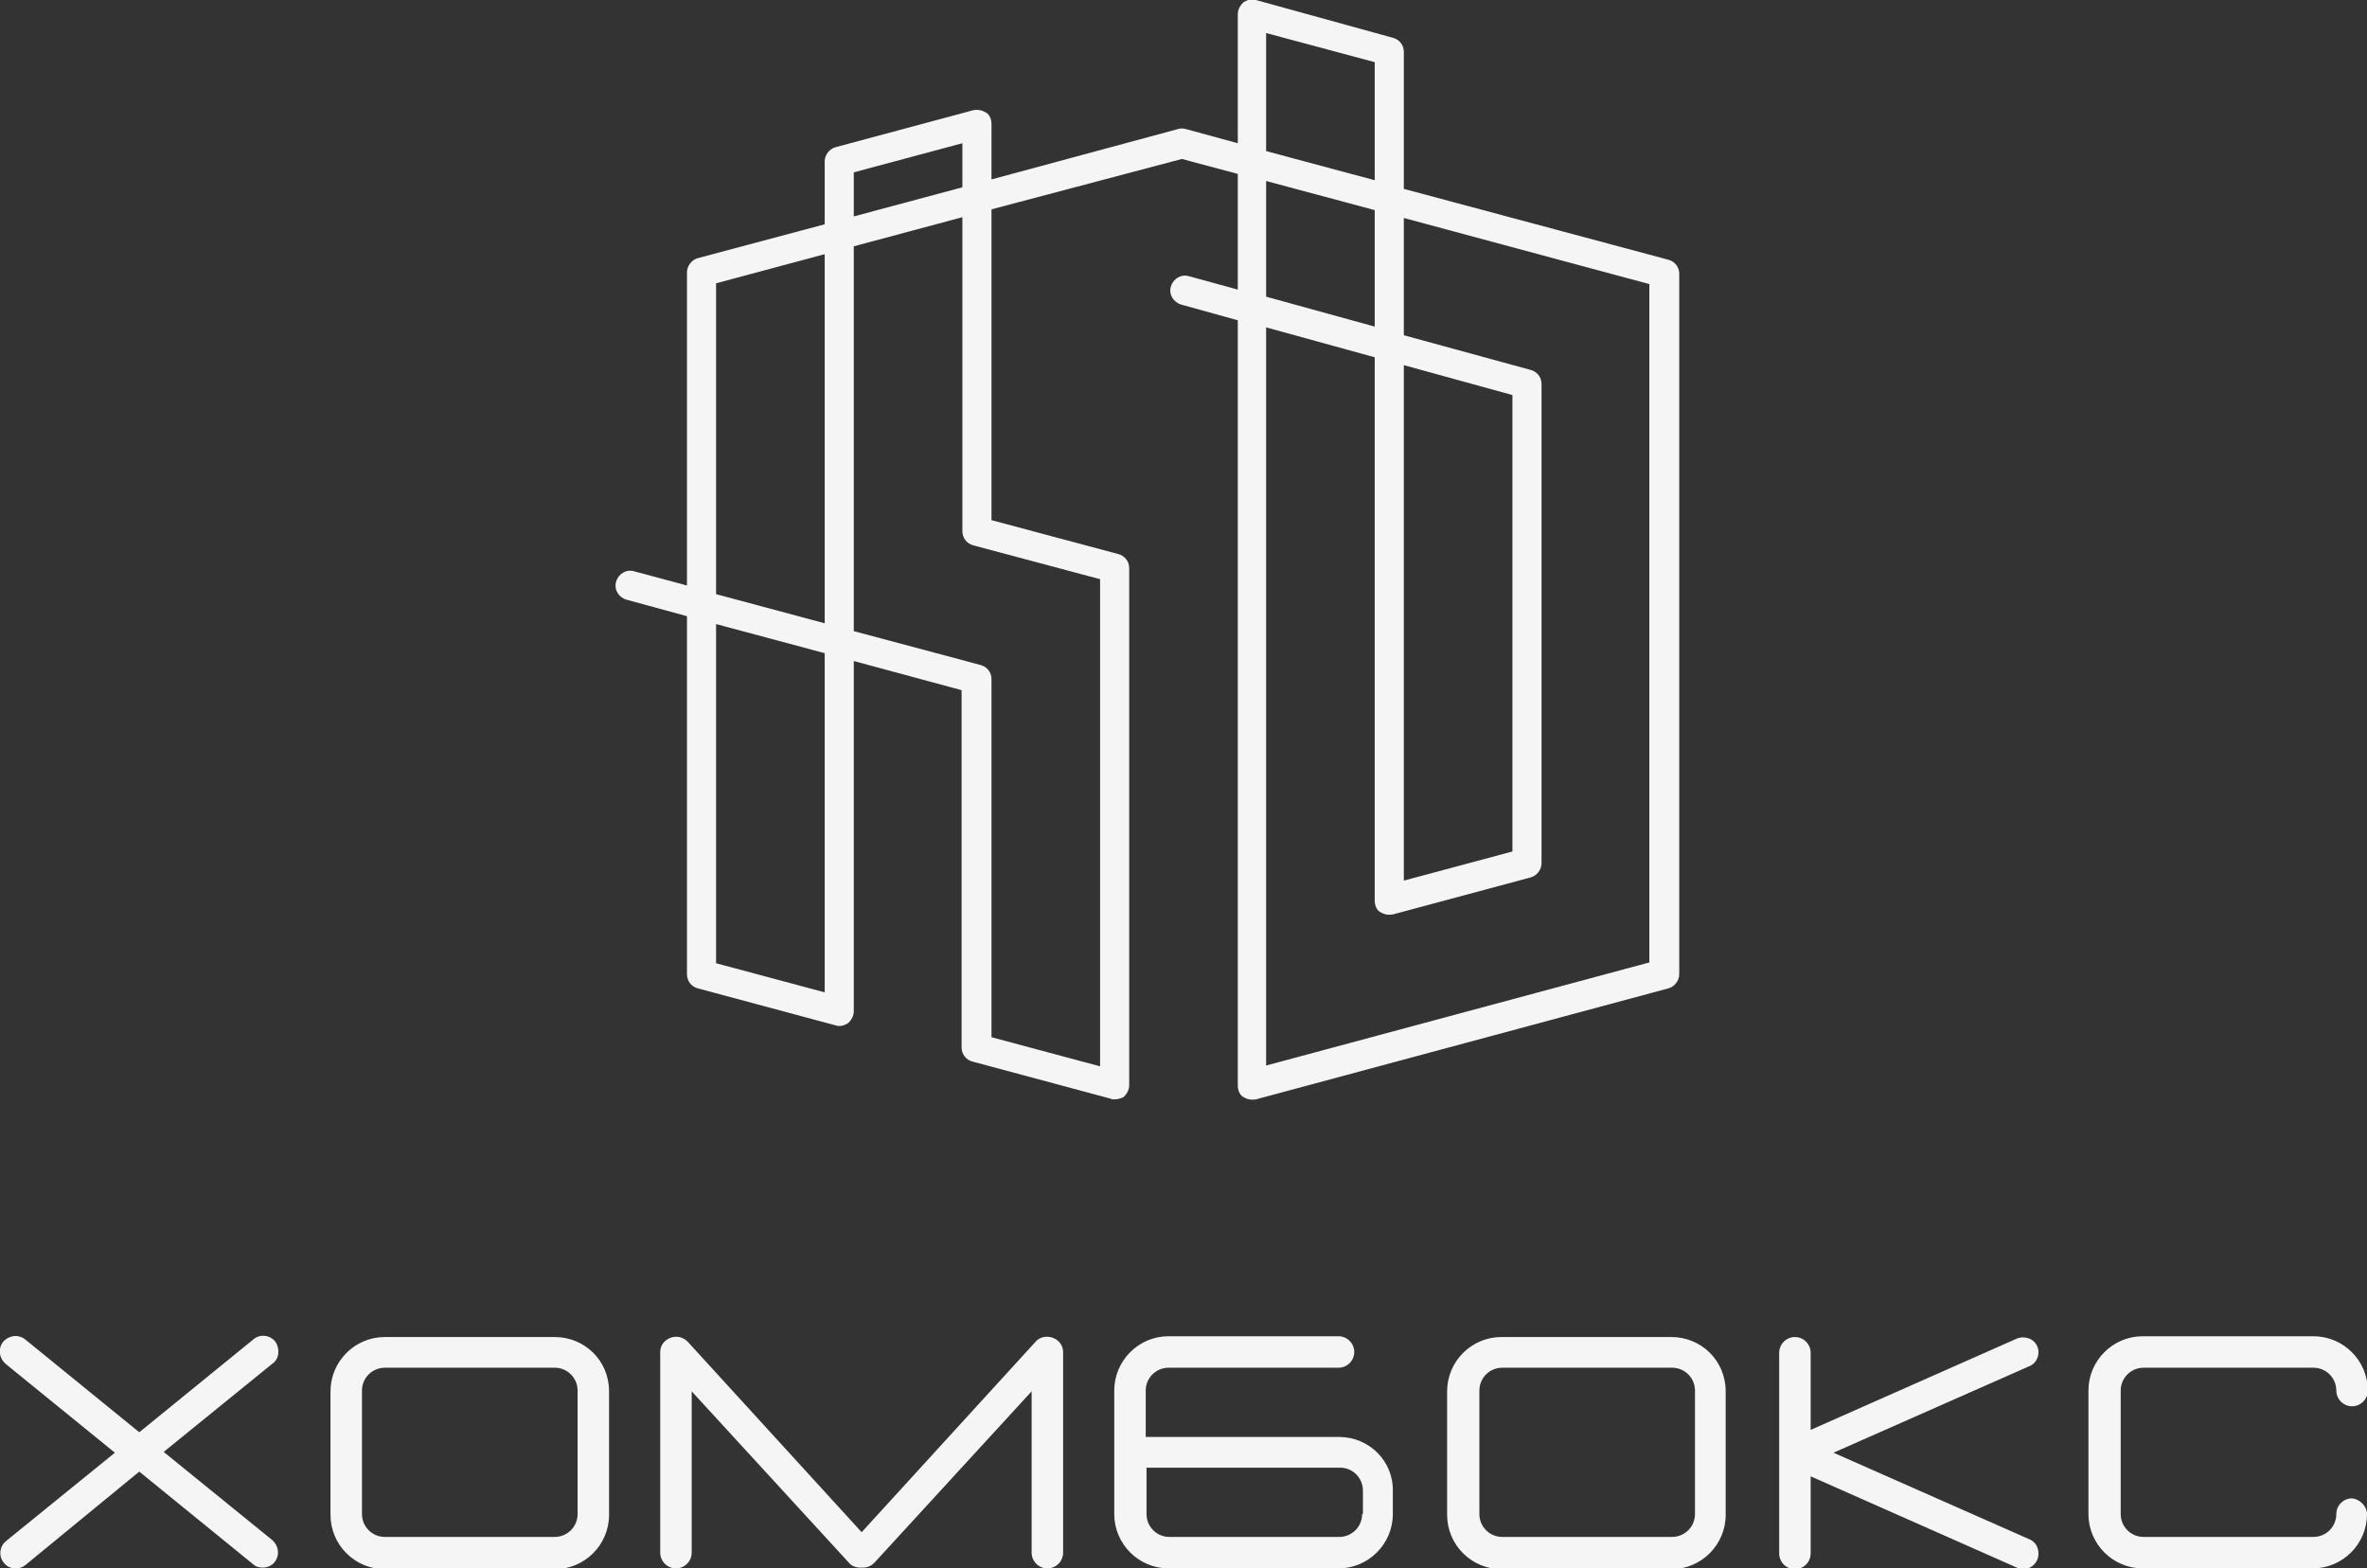
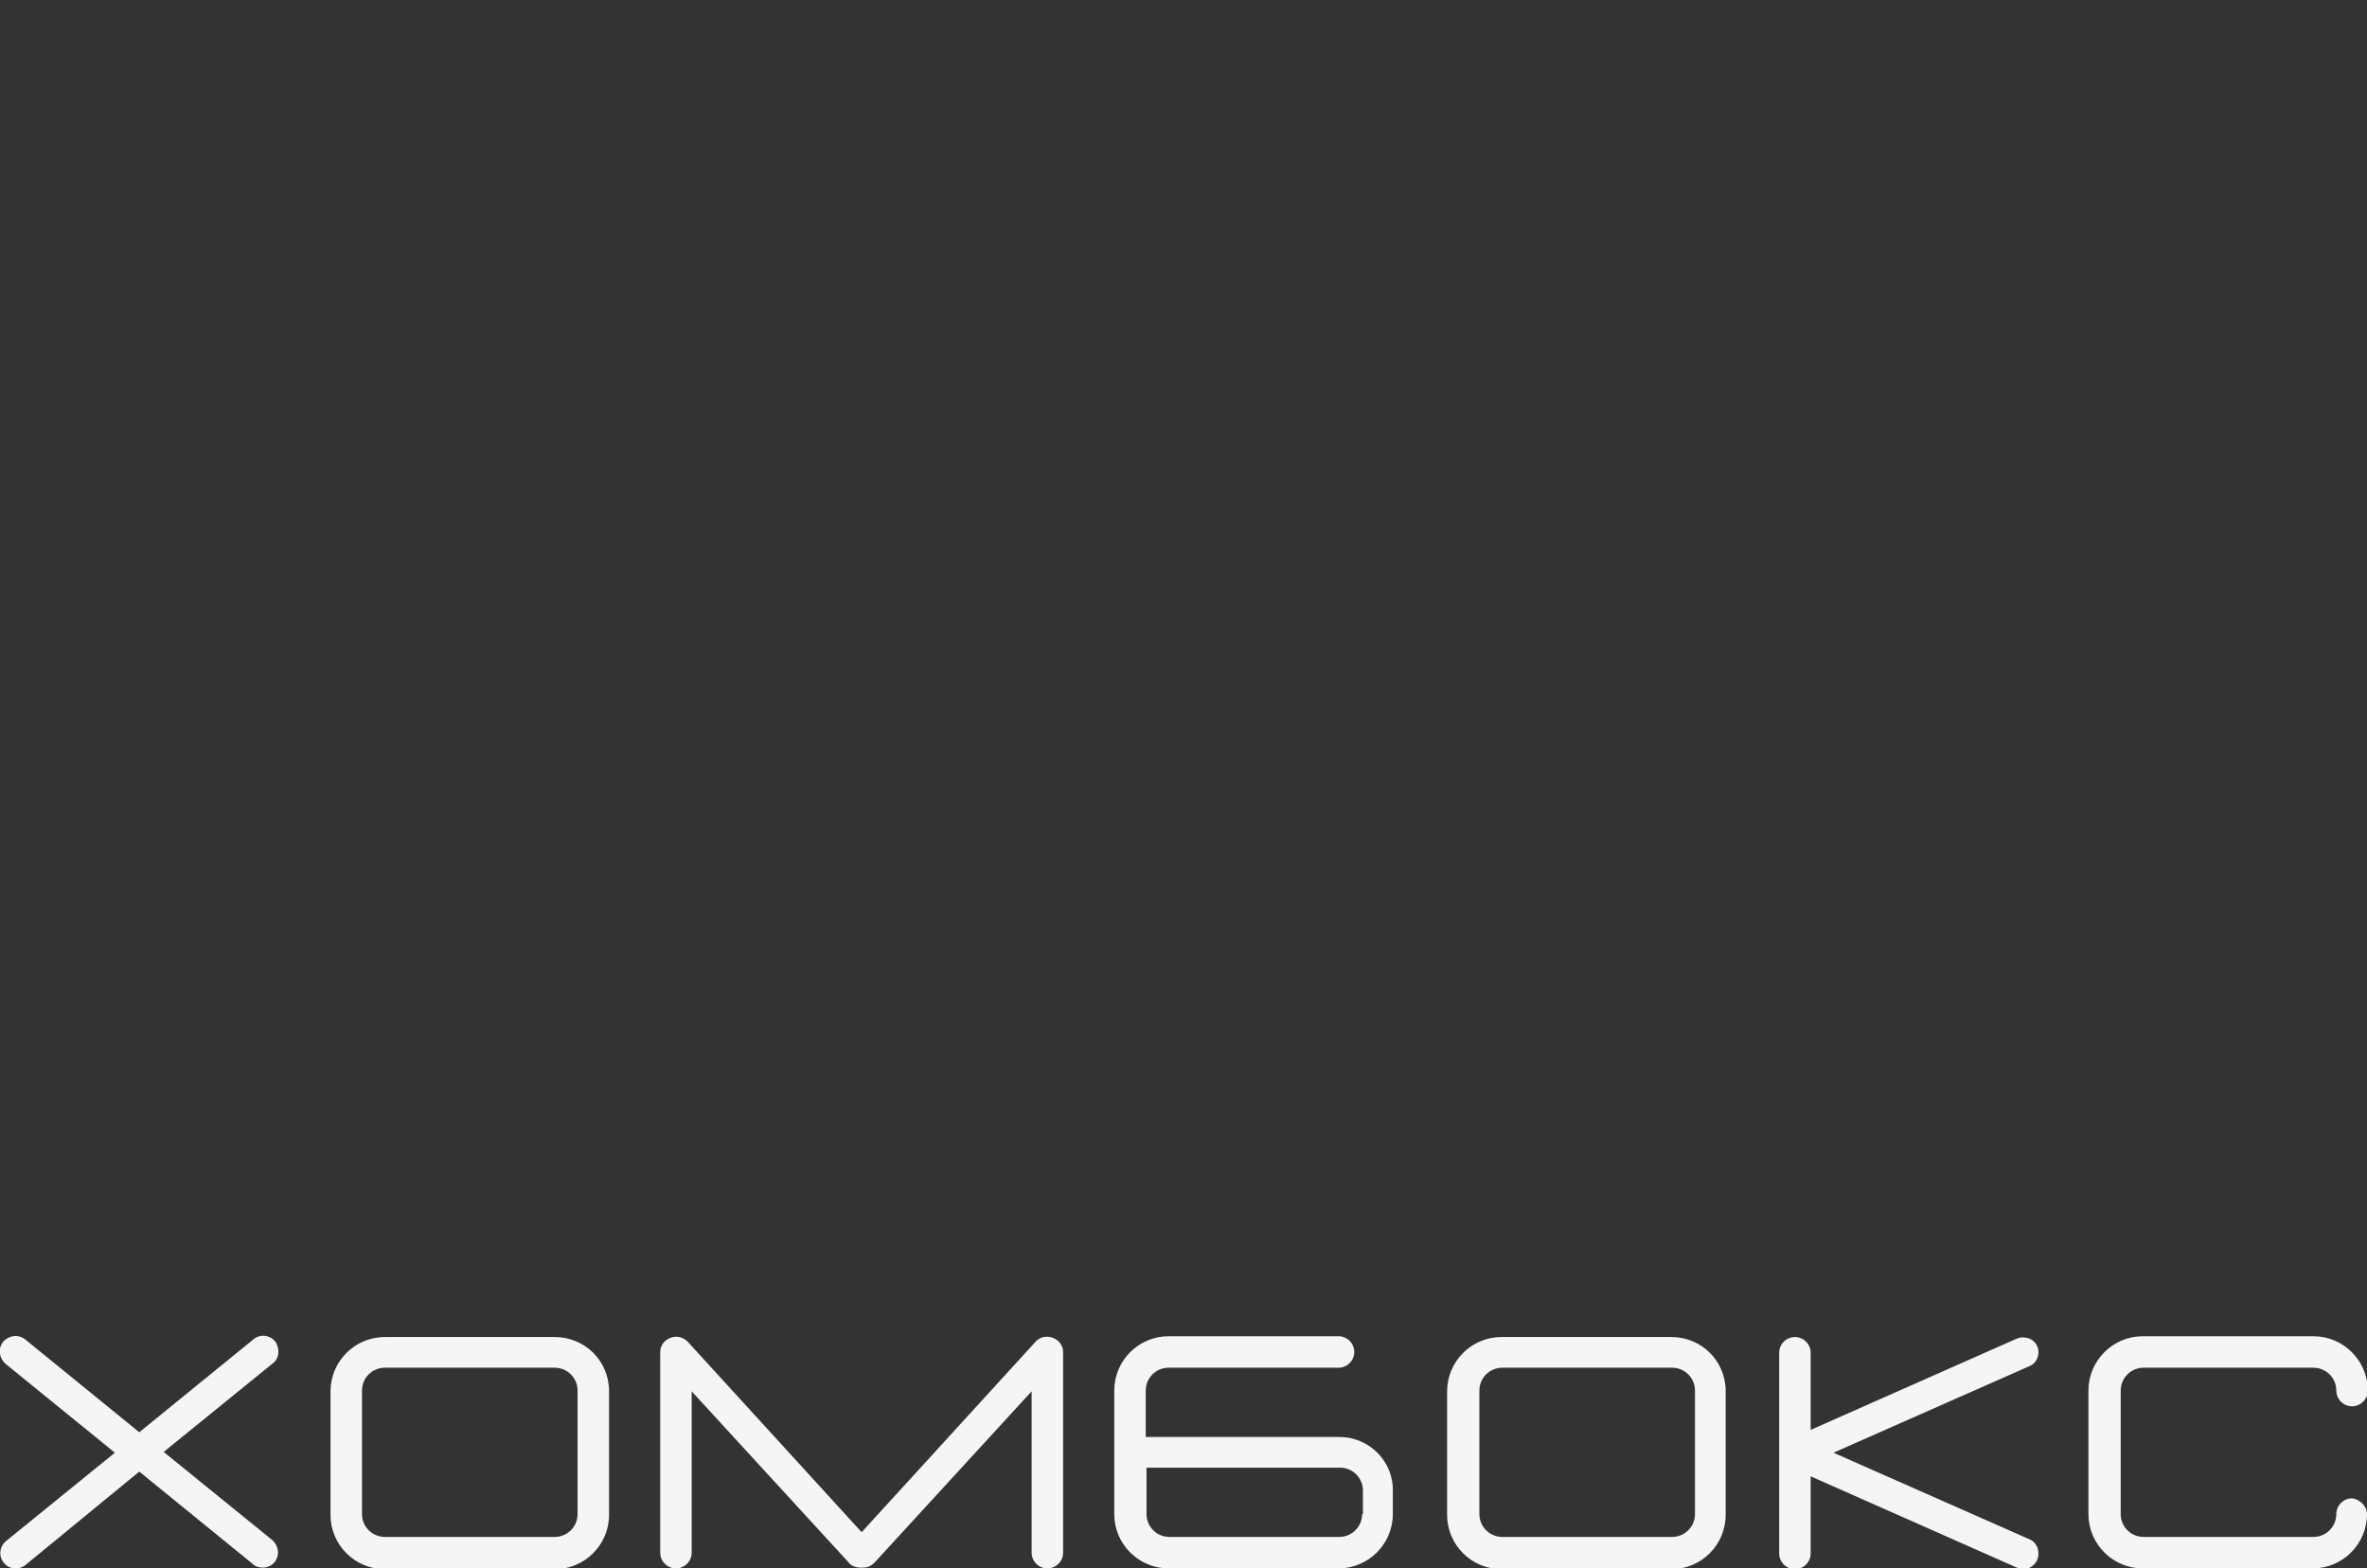
<svg xmlns="http://www.w3.org/2000/svg" version="1.1" id="Layer_1" x="0px" y="0px" viewBox="0 0 300.8 199.3" style="enable-background:new 0 0 300.8 199.3;" xml:space="preserve">
  <rect x="0" y="0" width="300.8" height="199.3" fill="#333333" stroke="none" />
  <style type="text/css"> .st0{fill:#F5F5F5;} </style>
  <g>
    <g>
-       <path class="st0" d="M141.6,139.7c-0.2,0-0.3,0-0.5-0.1l-17.5-4.7c-0.8-0.2-1.4-0.9-1.4-1.8V87.7L108.5,84v44.5 c0,0.6-0.3,1.1-0.7,1.5c-0.5,0.3-1,0.5-1.6,0.3l-17.5-4.7c-0.8-0.2-1.4-0.9-1.4-1.8V78.3l-7.7-2.1c-1-0.3-1.6-1.3-1.3-2.3 c0.3-1,1.3-1.6,2.3-1.3l6.7,1.8V34.6c0-0.8,0.6-1.6,1.4-1.8l16.1-4.3v-8c0-0.8,0.6-1.6,1.4-1.8l17.5-4.7c0.6-0.1,1.1,0,1.6,0.3 c0.5,0.3,0.7,0.9,0.7,1.5v7l23.7-6.4c0.3-0.1,0.6-0.1,1,0l6.6,1.8l0-16.4c0-0.6,0.3-1.1,0.7-1.5c0.5-0.3,1-0.5,1.6-0.3L177,4.8 c0.8,0.2,1.4,0.9,1.4,1.8v17.4l33.6,9c0.8,0.2,1.4,0.9,1.4,1.8v89c0,0.8-0.6,1.6-1.4,1.8l-52.4,14.1c-0.6,0.1-1.1,0-1.6-0.3 c-0.5-0.3-0.7-0.9-0.7-1.5l0-97.2l-7.2-2c-1-0.3-1.6-1.3-1.3-2.3c0.3-1,1.3-1.6,2.3-1.3l6.2,1.7l0-14.7l-7.1-1.9L126,26.6v39.5 l16.1,4.3c0.8,0.2,1.4,0.9,1.4,1.8v65.7c0,0.6-0.3,1.1-0.7,1.5C142.4,139.6,142,139.7,141.6,139.7z M126,131.8l13.8,3.7V73.6 l-16.1-4.3c-0.8-0.2-1.4-0.9-1.4-1.8V27.6l-13.8,3.7v48.9l16.1,4.3c0.8,0.2,1.4,0.9,1.4,1.8V131.8z M160.9,41.6l0,93.8l48.7-13.1 V36.1l-31.2-8.4v14.9l16.1,4.4c0.8,0.2,1.4,0.9,1.4,1.8v60.9c0,0.8-0.6,1.6-1.4,1.8l-17.5,4.7c-0.6,0.1-1.1,0-1.6-0.3 c-0.5-0.3-0.7-0.9-0.7-1.5V45.4L160.9,41.6z M91,122.4l13.8,3.7V83L91,79.3V122.4z M178.4,46.4v65.5l13.8-3.7v-58L178.4,46.4z M91,75.5l13.8,3.7V32.3L91,36V75.5z M160.9,37.7l13.8,3.8V26.7L160.9,23L160.9,37.7z M108.5,21.9v5.6l13.8-3.7v-5.6L108.5,21.9z M160.9,19.2l13.8,3.7v-15l-13.8-3.7L160.9,19.2z" />
-     </g>
+       </g>
    <path class="st0" d="M70.5,169.9H48.9c-3.8,0-6.9,3.1-6.9,6.9v15.7c0,3.8,3.1,6.9,6.9,6.9h21.6c3.8,0,6.9-3.1,6.9-6.9v-15.7 C77.4,172.9,74.3,169.9,70.5,169.9z M73.4,192.4c0,1.6-1.3,2.9-2.9,2.9H48.9c-1.6,0-2.9-1.3-2.9-2.9v-15.7c0-1.6,1.3-2.9,2.9-2.9 h21.6c1.6,0,2.9,1.3,2.9,2.9V192.4z M34.6,173.3l-13.8,11.2l13.8,11.2c0.8,0.7,1,1.9,0.3,2.8c-0.4,0.5-1,0.7-1.5,0.7 c-0.4,0-0.9-0.1-1.2-0.4l-14.5-11.8L3.2,198.9c-0.4,0.3-0.8,0.4-1.2,0.4c-0.6,0-1.1-0.2-1.5-0.7c-0.7-0.8-0.6-2.1,0.3-2.8 l13.8-11.2L0.7,173.3c-0.8-0.7-1-1.9-0.3-2.8c0.7-0.8,1.9-1,2.8-0.3l14.5,11.8l14.5-11.8c0.8-0.7,2.1-0.6,2.8,0.3 C35.6,171.4,35.5,172.7,34.6,173.3z M135.1,171.8v25.5c0,1.1-0.9,2-2,2c-1.1,0-2-0.9-2-2v-20.5l-20,21.8c-0.4,0.4-0.9,0.6-1.4,0.6 c-0.1,0-0.1,0-0.2,0c-0.1,0-0.1,0-0.2,0c-0.5,0-1.1-0.2-1.4-0.6l-20-21.8v20.5c0,1.1-0.9,2-2,2s-2-0.9-2-2v-25.5 c0-0.8,0.5-1.5,1.3-1.8c0.8-0.3,1.6-0.1,2.2,0.5l22.1,24.2l22.1-24.2c0.5-0.6,1.4-0.8,2.2-0.5C134.6,170.3,135.1,171,135.1,171.8z M300.8,192.4c0,3.8-3.1,6.9-6.9,6.9h-21.6c-3.8,0-6.9-3.1-6.9-6.9v-15.7c0-3.8,3.1-6.9,6.9-6.9H294c3.8,0,6.9,3.1,6.9,6.9 c0,1.1-0.9,2-2,2c-1.1,0-2-0.9-2-2c0-1.6-1.3-2.9-2.9-2.9h-21.6c-1.6,0-2.9,1.3-2.9,2.9v15.7c0,1.6,1.3,2.9,2.9,2.9H294 c1.6,0,2.9-1.3,2.9-2.9c0-1.1,0.9-2,2-2C299.9,190.5,300.8,191.4,300.8,192.4z M257.9,173.6l-24.9,11l24.9,11c1,0.4,1.4,1.6,1,2.6 c-0.3,0.7-1,1.2-1.8,1.2c-0.3,0-0.5-0.1-0.8-0.2l-26.2-11.6v9.8c0,1.1-0.9,2-2,2c-1.1,0-2-0.9-2-2v-25.5c0-1.1,0.9-2,2-2 c1.1,0,2,0.9,2,2v9.8l26.2-11.6c1-0.4,2.2,0,2.6,1C259.3,172,258.9,173.2,257.9,173.6z M170.2,182.6h-24.6v-5.9 c0-1.6,1.3-2.9,2.9-2.9h21.6c1.1,0,2-0.9,2-2c0-1.1-0.9-2-2-2h-21.6c-3.8,0-6.9,3.1-6.9,6.9v15.7c0,3.8,3.1,6.9,6.9,6.9h21.6 c3.8,0,6.9-3.1,6.9-6.9v-2.9C177.1,185.7,174,182.6,170.2,182.6z M173.1,192.4c0,1.6-1.3,2.9-2.9,2.9h-21.6c-1.6,0-2.9-1.3-2.9-2.9 v-5.9h24.6c1.6,0,2.9,1.3,2.9,2.9V192.4z M212.4,169.9h-21.6c-3.8,0-6.9,3.1-6.9,6.9v15.7c0,3.8,3.1,6.9,6.9,6.9h21.6 c3.8,0,6.9-3.1,6.9-6.9v-15.7C219.3,172.9,216.2,169.9,212.4,169.9z M215.4,192.4c0,1.6-1.3,2.9-2.9,2.9h-21.6 c-1.6,0-2.9-1.3-2.9-2.9v-15.7c0-1.6,1.3-2.9,2.9-2.9h21.6c1.6,0,2.9,1.3,2.9,2.9V192.4z" />
  </g>
</svg>